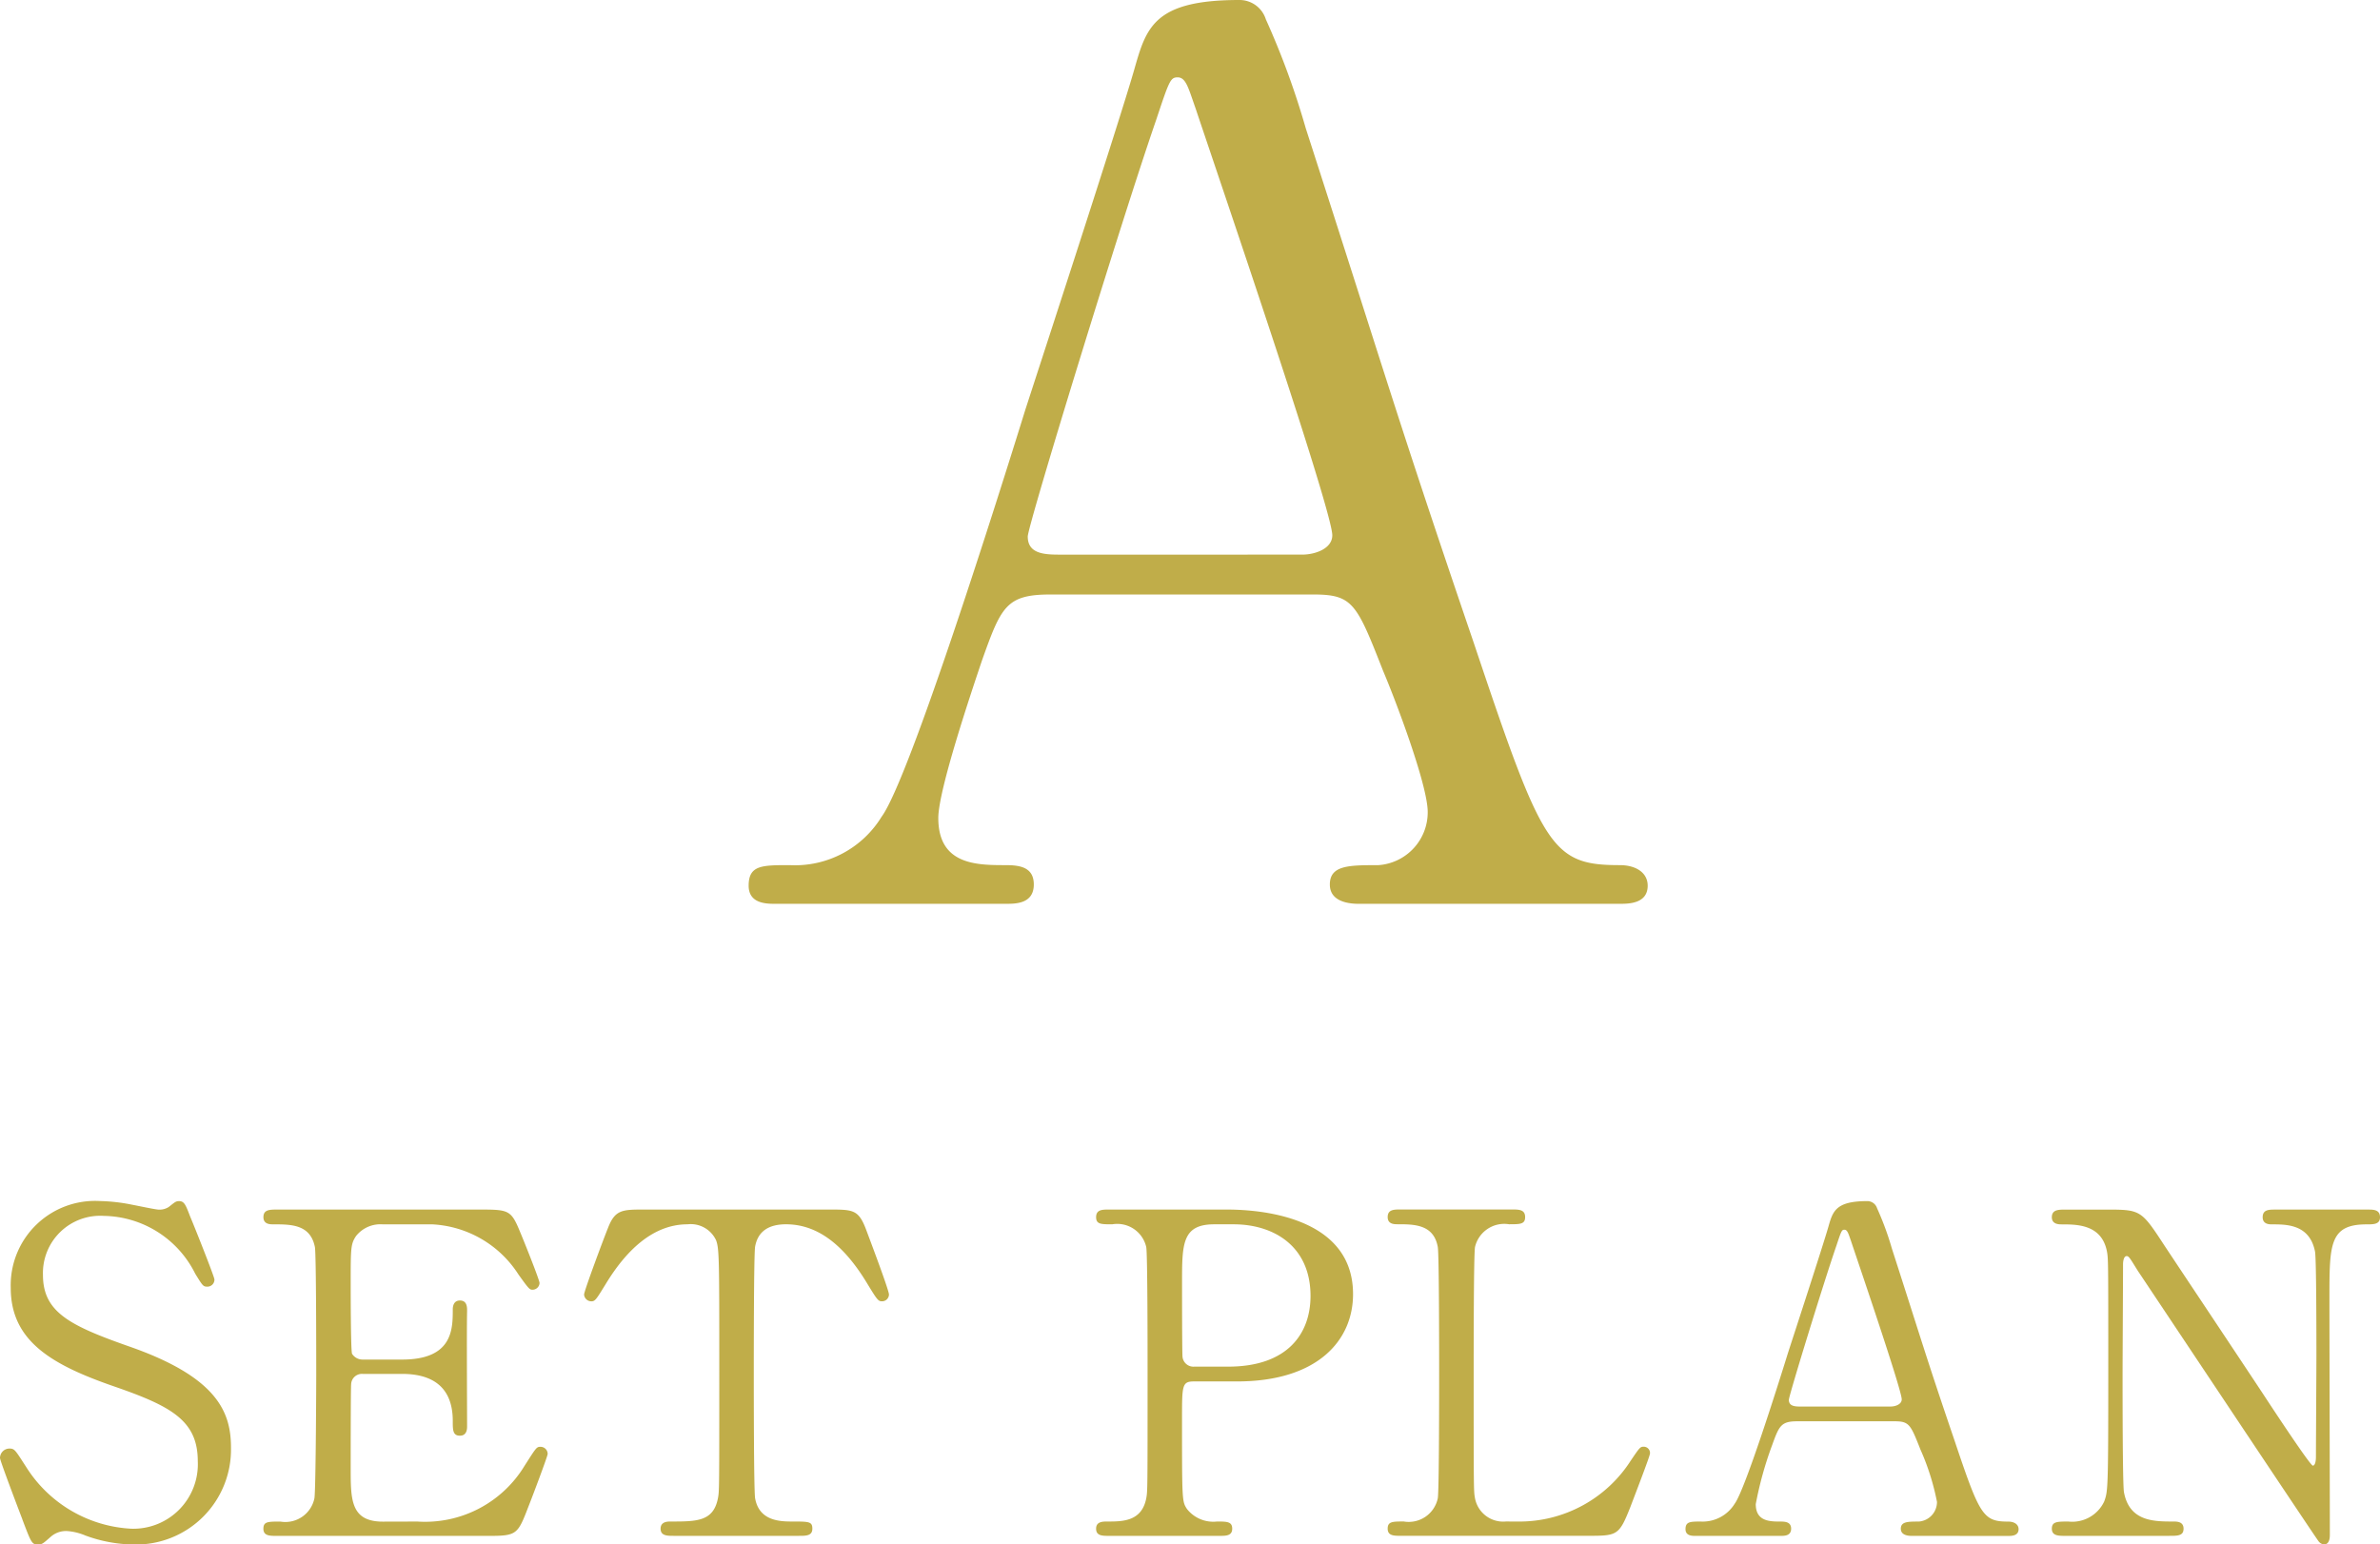
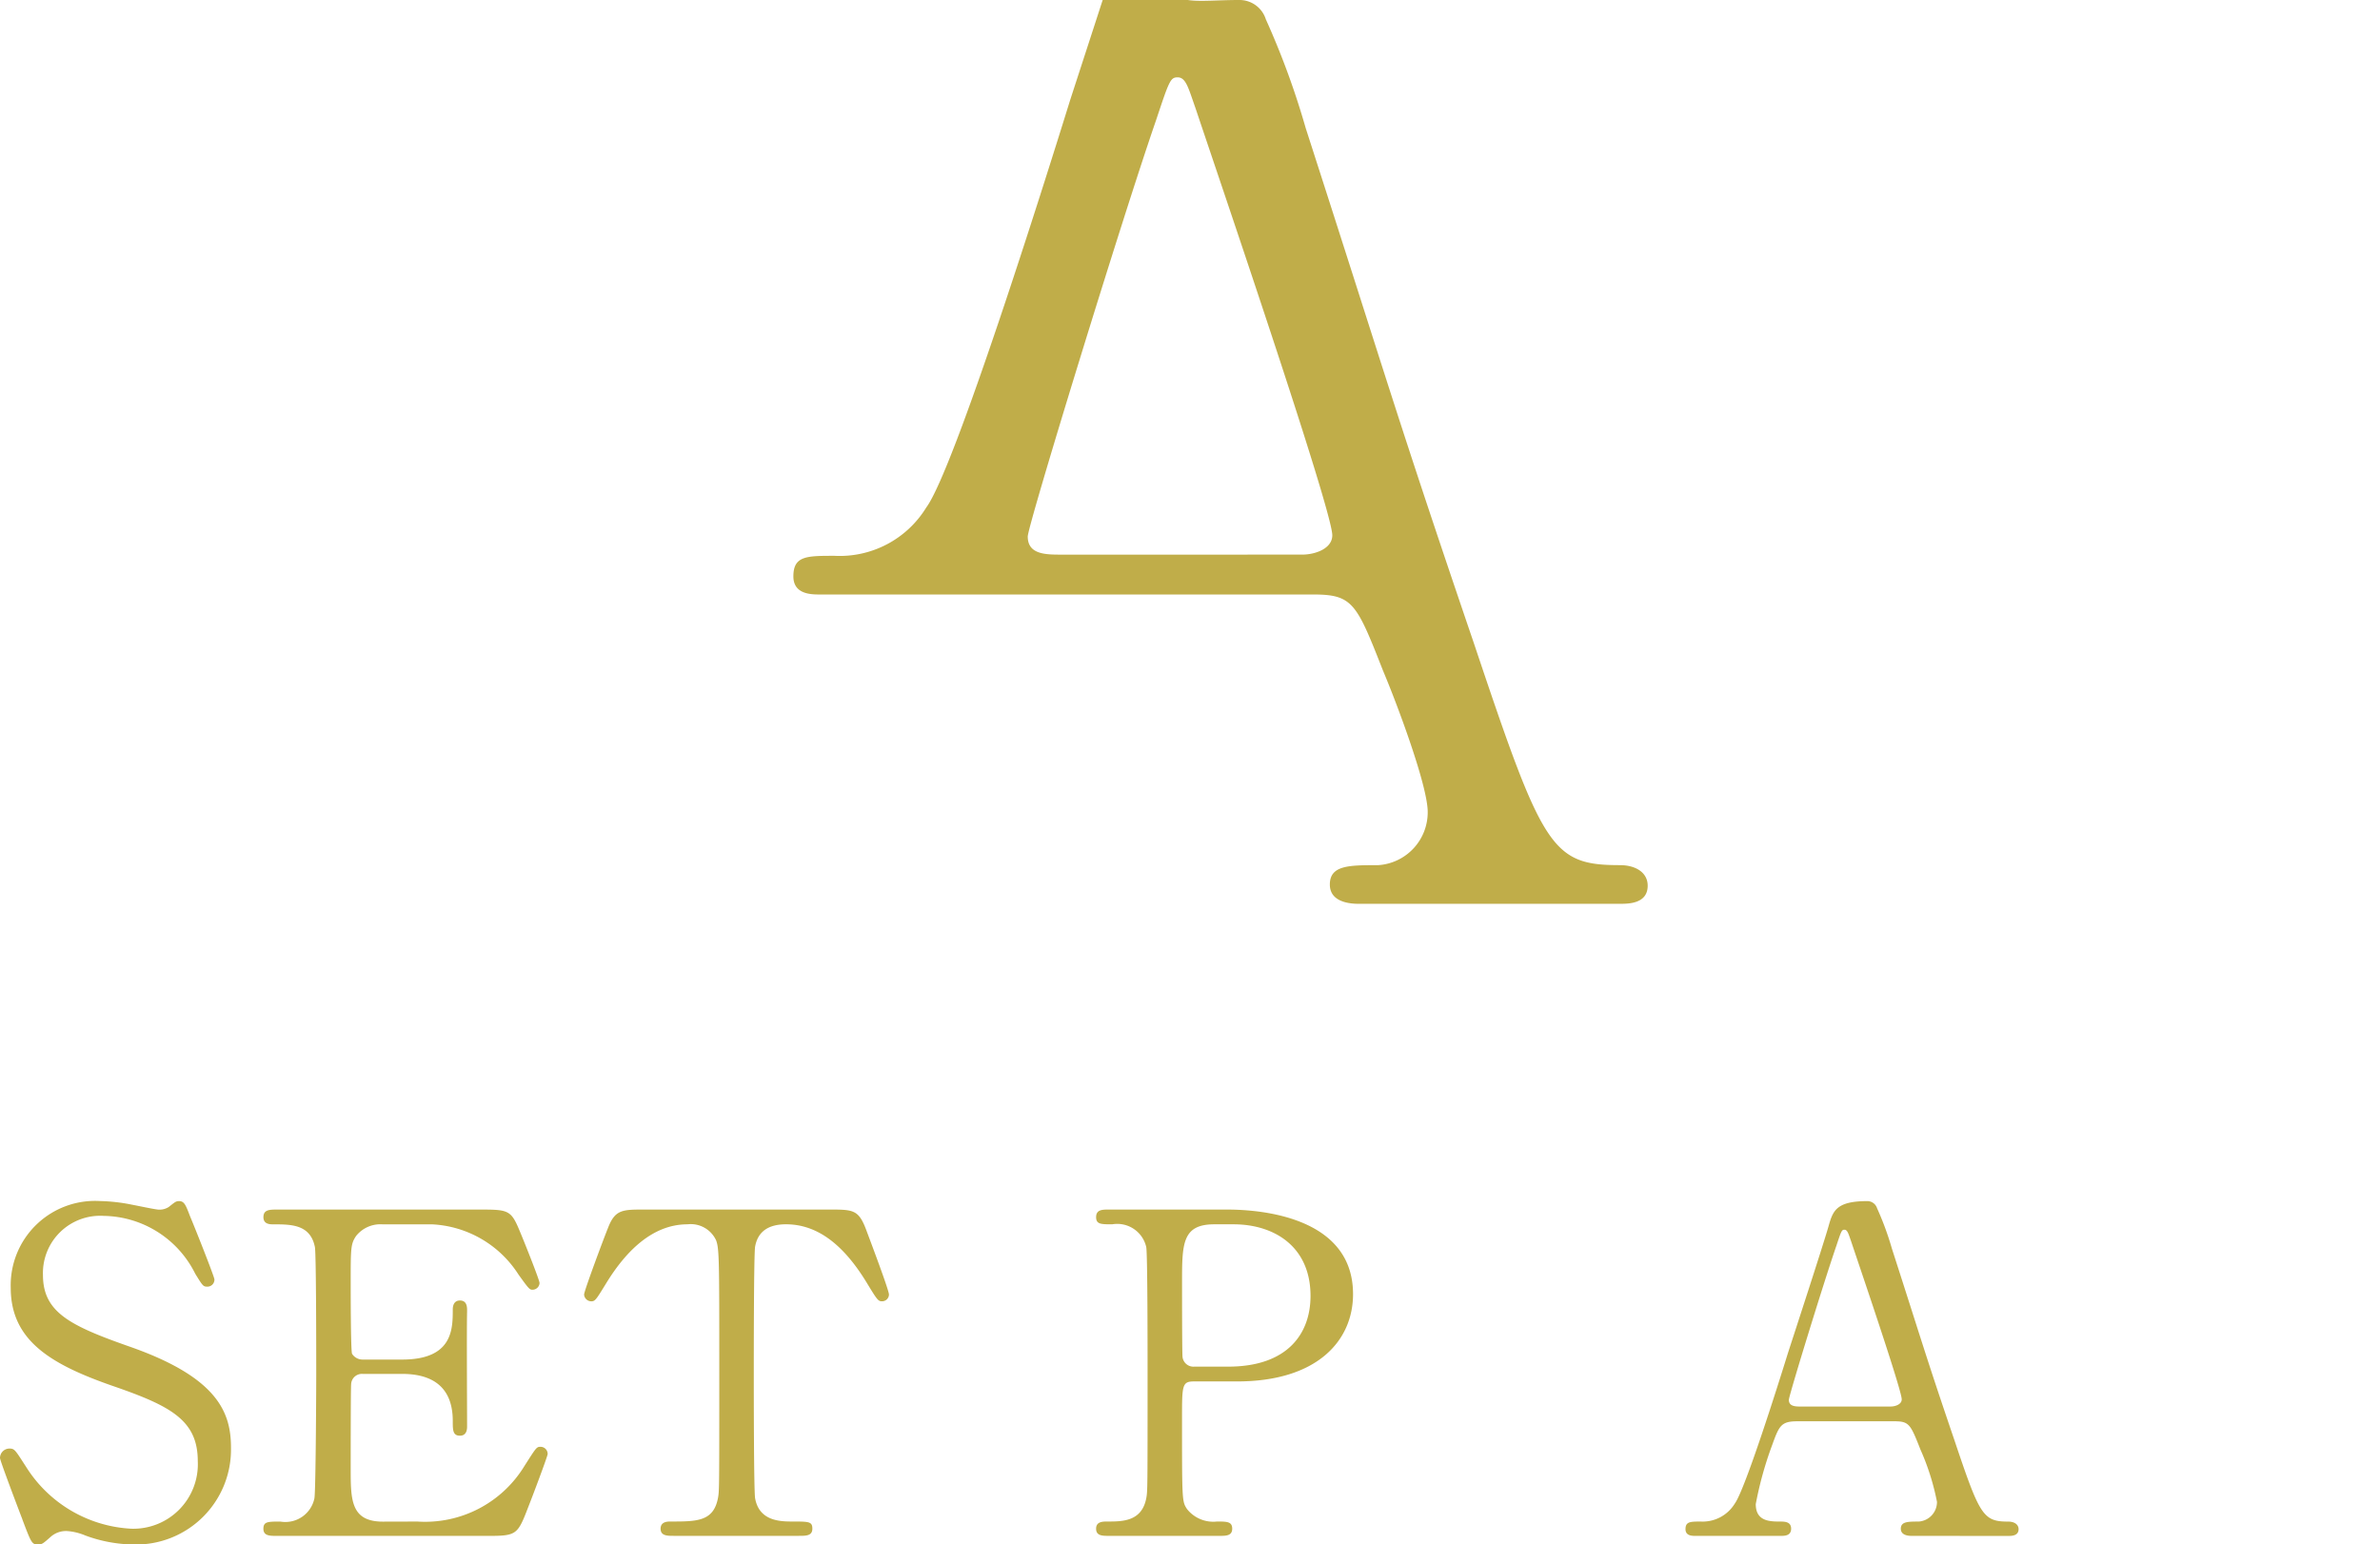
<svg xmlns="http://www.w3.org/2000/svg" width="130.289" height="84.551" viewBox="0 0 130.289 84.551">
  <defs>
    <clipPath id="clip-path">
      <rect id="長方形_852" data-name="長方形 852" width="130.289" height="84.551" fill="#c0ad49" />
    </clipPath>
  </defs>
  <g id="グループ_619" data-name="グループ 619" transform="translate(0 0)">
    <g id="グループ_618" data-name="グループ 618" transform="translate(0 0)" clip-path="url(#clip-path)">
-       <path id="パス_1108" data-name="パス 1108" d="M66.86,49.483c-.729,0-1.589-.2-1.589-1.057,0-1.06,1.058-1.06,2.646-1.06a2.9,2.9,0,0,0,2.712-2.911c0-1.455-1.719-6.02-2.448-7.74-1.454-3.7-1.653-4.168-3.837-4.168H49.991c-2.448,0-2.712.662-3.772,3.638-.6,1.786-2.382,7.078-2.382,8.6,0,2.58,2.118,2.58,3.706,2.58.793,0,1.522.132,1.522,1.06,0,1.057-.994,1.057-1.522,1.057h-12.7c-.529,0-1.388-.066-1.388-.992,0-1.125.726-1.125,2.249-1.125a5.558,5.558,0,0,0,5.026-2.646c1.522-2.051,6.417-17.6,7.873-22.294.859-2.646,5.093-15.612,5.953-18.589C55.216,1.522,55.613,0,60.31,0a1.51,1.51,0,0,1,1.457,1.058,43.85,43.85,0,0,1,2.182,5.954c4.631,14.355,5.029,15.943,9.2,28.181,3.771,11.247,4.234,12.172,8,12.172.86,0,1.522.4,1.522,1.125,0,.992-1.058.992-1.522.992ZM63.751,30.364c.728,0,1.654-.331,1.654-1.058,0-1.389-6.285-19.78-7.477-23.352-.4-1.125-.529-1.72-.991-1.72-.4,0-.463.2-1.191,2.382-1.854,5.358-7.013,22.161-7.013,22.757,0,.992.994.992,1.854.992Z" transform="translate(7.529 0)" fill="#c0ad49" />
+       <path id="パス_1108" data-name="パス 1108" d="M66.86,49.483c-.729,0-1.589-.2-1.589-1.057,0-1.06,1.058-1.06,2.646-1.06a2.9,2.9,0,0,0,2.712-2.911c0-1.455-1.719-6.02-2.448-7.74-1.454-3.7-1.653-4.168-3.837-4.168H49.991h-12.7c-.529,0-1.388-.066-1.388-.992,0-1.125.726-1.125,2.249-1.125a5.558,5.558,0,0,0,5.026-2.646c1.522-2.051,6.417-17.6,7.873-22.294.859-2.646,5.093-15.612,5.953-18.589C55.216,1.522,55.613,0,60.31,0a1.51,1.51,0,0,1,1.457,1.058,43.85,43.85,0,0,1,2.182,5.954c4.631,14.355,5.029,15.943,9.2,28.181,3.771,11.247,4.234,12.172,8,12.172.86,0,1.522.4,1.522,1.125,0,.992-1.058.992-1.522.992ZM63.751,30.364c.728,0,1.654-.331,1.654-1.058,0-1.389-6.285-19.78-7.477-23.352-.4-1.125-.529-1.72-.991-1.72-.4,0-.463.2-1.191,2.382-1.854,5.358-7.013,22.161-7.013,22.757,0,.992.994.992,1.854.992Z" transform="translate(7.529 0)" fill="#c0ad49" />
      <path id="パス_1109" data-name="パス 1109" d="M1.225,71.1C1.054,70.658,0,67.888,0,67.741a.518.518,0,0,1,.539-.515c.27,0,.319.123.908,1.03A7.237,7.237,0,0,0,7.2,71.614a3.532,3.532,0,0,0,3.627-3.7c0-2.23-1.47-3.014-4.583-4.092C2.842,62.645.588,61.346.588,58.429a4.618,4.618,0,0,1,4.9-4.754,9.678,9.678,0,0,1,1.741.2c.27.049,1.3.27,1.471.27a.934.934,0,0,0,.539-.147c.342-.27.391-.319.564-.319.293,0,.368.221.613.858.172.392,1.323,3.284,1.323,3.431a.385.385,0,0,1-.417.392c-.2,0-.245-.074-.637-.711a5.68,5.68,0,0,0-5-3.162,3.135,3.135,0,0,0-3.333,3.235c0,2.034,1.47,2.769,4.681,3.9,4.95,1.716,5.612,3.676,5.612,5.563a5.2,5.2,0,0,1-5.318,5.293,7.886,7.886,0,0,1-2.647-.49,3.194,3.194,0,0,0-.979-.245,1.262,1.262,0,0,0-.931.319c-.418.368-.467.417-.711.417-.32,0-.369-.147-.834-1.372" transform="translate(0 12.081)" fill="#c0ad49" />
      <path id="パス_1110" data-name="パス 1110" d="M20.2,71.136A6.368,6.368,0,0,0,26.057,68.1c.613-.957.662-1.055.858-1.055a.391.391,0,0,1,.417.392c0,.124-.881,2.451-1.029,2.819-.613,1.593-.637,1.666-2.23,1.666H12.53c-.417,0-.76,0-.76-.392s.245-.392.931-.392a1.624,1.624,0,0,0,1.862-1.274c.075-.417.1-6.053.1-6.765,0-.98,0-6.542-.072-6.984-.245-1.25-1.3-1.25-2.279-1.25-.173,0-.54,0-.54-.392,0-.417.343-.417.76-.417H23.7c1.52,0,1.642.049,2.133,1.25.147.343,1.054,2.6,1.054,2.77a.383.383,0,0,1-.392.368c-.148,0-.2-.049-.761-.833a5.962,5.962,0,0,0-4.7-2.745H18.313a1.7,1.7,0,0,0-1.47.637c-.294.441-.294.662-.294,2.6,0,.319,0,3.651.074,3.848a.679.679,0,0,0,.588.317h2.156c2.77,0,2.77-1.666,2.77-2.744,0-.074,0-.49.391-.49.418,0,.393.417.393.613-.025.907,0,5.293,0,6.274,0,.122,0,.515-.393.515s-.391-.319-.391-.809c0-2.083-1.4-2.574-2.77-2.574H17.211a.59.59,0,0,0-.637.565c-.025.2-.025,4.239-.025,4.607,0,1.715,0,2.916,1.764,2.916Z" transform="translate(2.649 12.166)" fill="#c0ad49" />
      <path id="パス_1111" data-name="パス 1111" d="M39.506,54.055c1.323,0,1.617,0,2.034,1.1.2.539,1.251,3.309,1.251,3.554a.378.378,0,0,1-.393.368c-.2,0-.268-.1-.832-1.029-1.3-2.133-2.745-3.186-4.411-3.186-.956,0-1.545.392-1.692,1.225-.072.442-.072,5.981-.072,7.009,0,.686,0,6.348.072,6.765.222,1.25,1.372,1.274,2.034,1.274.908,0,1.1,0,1.1.392s-.344.392-.735.392H31c-.344,0-.711,0-.711-.392s.392-.392.539-.392c1.446,0,2.352,0,2.6-1.274.074-.392.074-.417.074-6.936,0-6.053,0-6.715-.172-7.18a1.528,1.528,0,0,0-1.568-.882c-1.961,0-3.407,1.544-4.411,3.162-.588.956-.637,1.054-.858,1.054a.4.4,0,0,1-.392-.368c0-.2,1.1-3.137,1.3-3.627.392-1.029.784-1.029,2.01-1.029Z" transform="translate(5.874 12.166)" fill="#c0ad49" />
      <path id="パス_1112" data-name="パス 1112" d="M56.062,54.055c.932,0,6.984,0,6.984,4.631,0,2.549-1.96,4.779-6.347,4.779H54.347c-.663,0-.663.2-.663,2.058,0,4.485,0,4.509.271,4.926a1.832,1.832,0,0,0,1.642.686c.539,0,.834,0,.834.392s-.344.393-.687.393H49.691c-.368,0-.711,0-.711-.393s.368-.392.614-.392c.832,0,1.887,0,2.132-1.274.072-.392.072-.417.072-6.935,0-1.152,0-6.4-.072-6.813a1.628,1.628,0,0,0-1.863-1.25c-.613,0-.882,0-.882-.393,0-.415.343-.415.711-.415Zm.147,8.6c3.235,0,4.509-1.789,4.509-3.872,0-2.7-1.985-3.92-4.215-3.92H55.45c-1.765,0-1.765,1.078-1.765,3.21,0,.343,0,3.823.026,4.044a.6.6,0,0,0,.637.539Z" transform="translate(11.024 12.166)" fill="#c0ad49" />
-       <path id="パス_1113" data-name="パス 1113" d="M69.141,71.136A7.238,7.238,0,0,0,75.317,67.8c.466-.686.515-.76.687-.76a.343.343,0,0,1,.366.368c0,.148-.931,2.549-1.078,2.941-.613,1.544-.712,1.568-2.3,1.568H62.721c-.368,0-.711,0-.711-.392s.268-.392.881-.392a1.625,1.625,0,0,0,1.863-1.274c.074-.417.074-6.053.074-6.765,0-.98,0-6.542-.074-6.984-.221-1.25-1.3-1.25-2.205-1.25-.172,0-.539,0-.539-.392,0-.417.343-.417.711-.417H68.8c.392,0,.735,0,.735.417,0,.392-.27.392-.882.392a1.642,1.642,0,0,0-1.863,1.25c-.072.442-.072,5.661-.072,6.813,0,6.52,0,6.544.072,6.936a1.569,1.569,0,0,0,1.692,1.274Z" transform="translate(13.956 12.166)" fill="#c0ad49" />
      <path id="パス_1114" data-name="パス 1114" d="M87.693,72.006c-.268,0-.587-.074-.587-.392,0-.392.391-.392.98-.392a1.075,1.075,0,0,0,1-1.078,13.276,13.276,0,0,0-.907-2.868c-.54-1.372-.613-1.544-1.421-1.544H81.446c-.907,0-1,.245-1.4,1.348a19.676,19.676,0,0,0-.881,3.186c0,.956.783.956,1.372.956.294,0,.564.049.564.392,0,.392-.368.392-.564.392H75.834c-.2,0-.515-.025-.515-.368,0-.417.27-.417.833-.417a2.059,2.059,0,0,0,1.862-.98c.564-.76,2.378-6.519,2.917-8.258C81.25,61,82.818,56.2,83.136,55.1c.245-.859.392-1.422,2.132-1.422a.559.559,0,0,1,.539.392,16.233,16.233,0,0,1,.81,2.205c1.715,5.318,1.862,5.907,3.406,10.44,1.4,4.166,1.568,4.509,2.966,4.509.319,0,.564.147.564.417,0,.368-.393.368-.564.368Zm-1.15-7.082c.27,0,.613-.122.613-.392,0-.515-2.328-7.327-2.77-8.65-.147-.418-.2-.638-.368-.638-.147,0-.172.074-.441.882-.686,1.986-2.6,8.21-2.6,8.431,0,.368.368.368.686.368Z" transform="translate(16.951 12.081)" fill="#c0ad49" />
-       <path id="パス_1115" data-name="パス 1115" d="M92.424,71.92c-.368,0-.735,0-.735-.392s.294-.392.907-.392a1.935,1.935,0,0,0,1.96-1.1c.2-.562.222-.588.222-7.082,0-6.176,0-6.2-.075-6.617-.294-1.47-1.64-1.47-2.475-1.47-.147,0-.539,0-.539-.392,0-.417.368-.417.735-.417H94.8c1.765,0,1.814.074,3.064,1.985,1.495,2.254,3.9,5.857,5.391,8.112.319.49,2.573,3.92,2.721,3.92.1,0,.17-.172.17-.49,0-.686.026-4.7.026-5.563,0-.882,0-5.22-.075-5.661-.293-1.495-1.544-1.495-2.352-1.495-.147,0-.515,0-.515-.392,0-.417.343-.417.686-.417h5.1c.27,0,.637,0,.637.417,0,.392-.343.392-.735.392-2.034,0-2.034,1.1-2.034,4.044,0,1.838.023,10.905.023,12.939,0,.123,0,.539-.317.539a.425.425,0,0,1-.319-.2c-.147-.172-9.754-14.606-9.876-14.778-.441-.711-.49-.807-.614-.807s-.195.195-.195.464c0,.883-.025,5.146-.025,6.127s0,5.858.074,6.324c.293,1.617,1.642,1.617,2.7,1.617.2,0,.564,0,.564.392s-.319.392-.784.392Z" transform="translate(20.636 12.166)" fill="#c0ad49" />
    </g>
  </g>
</svg>